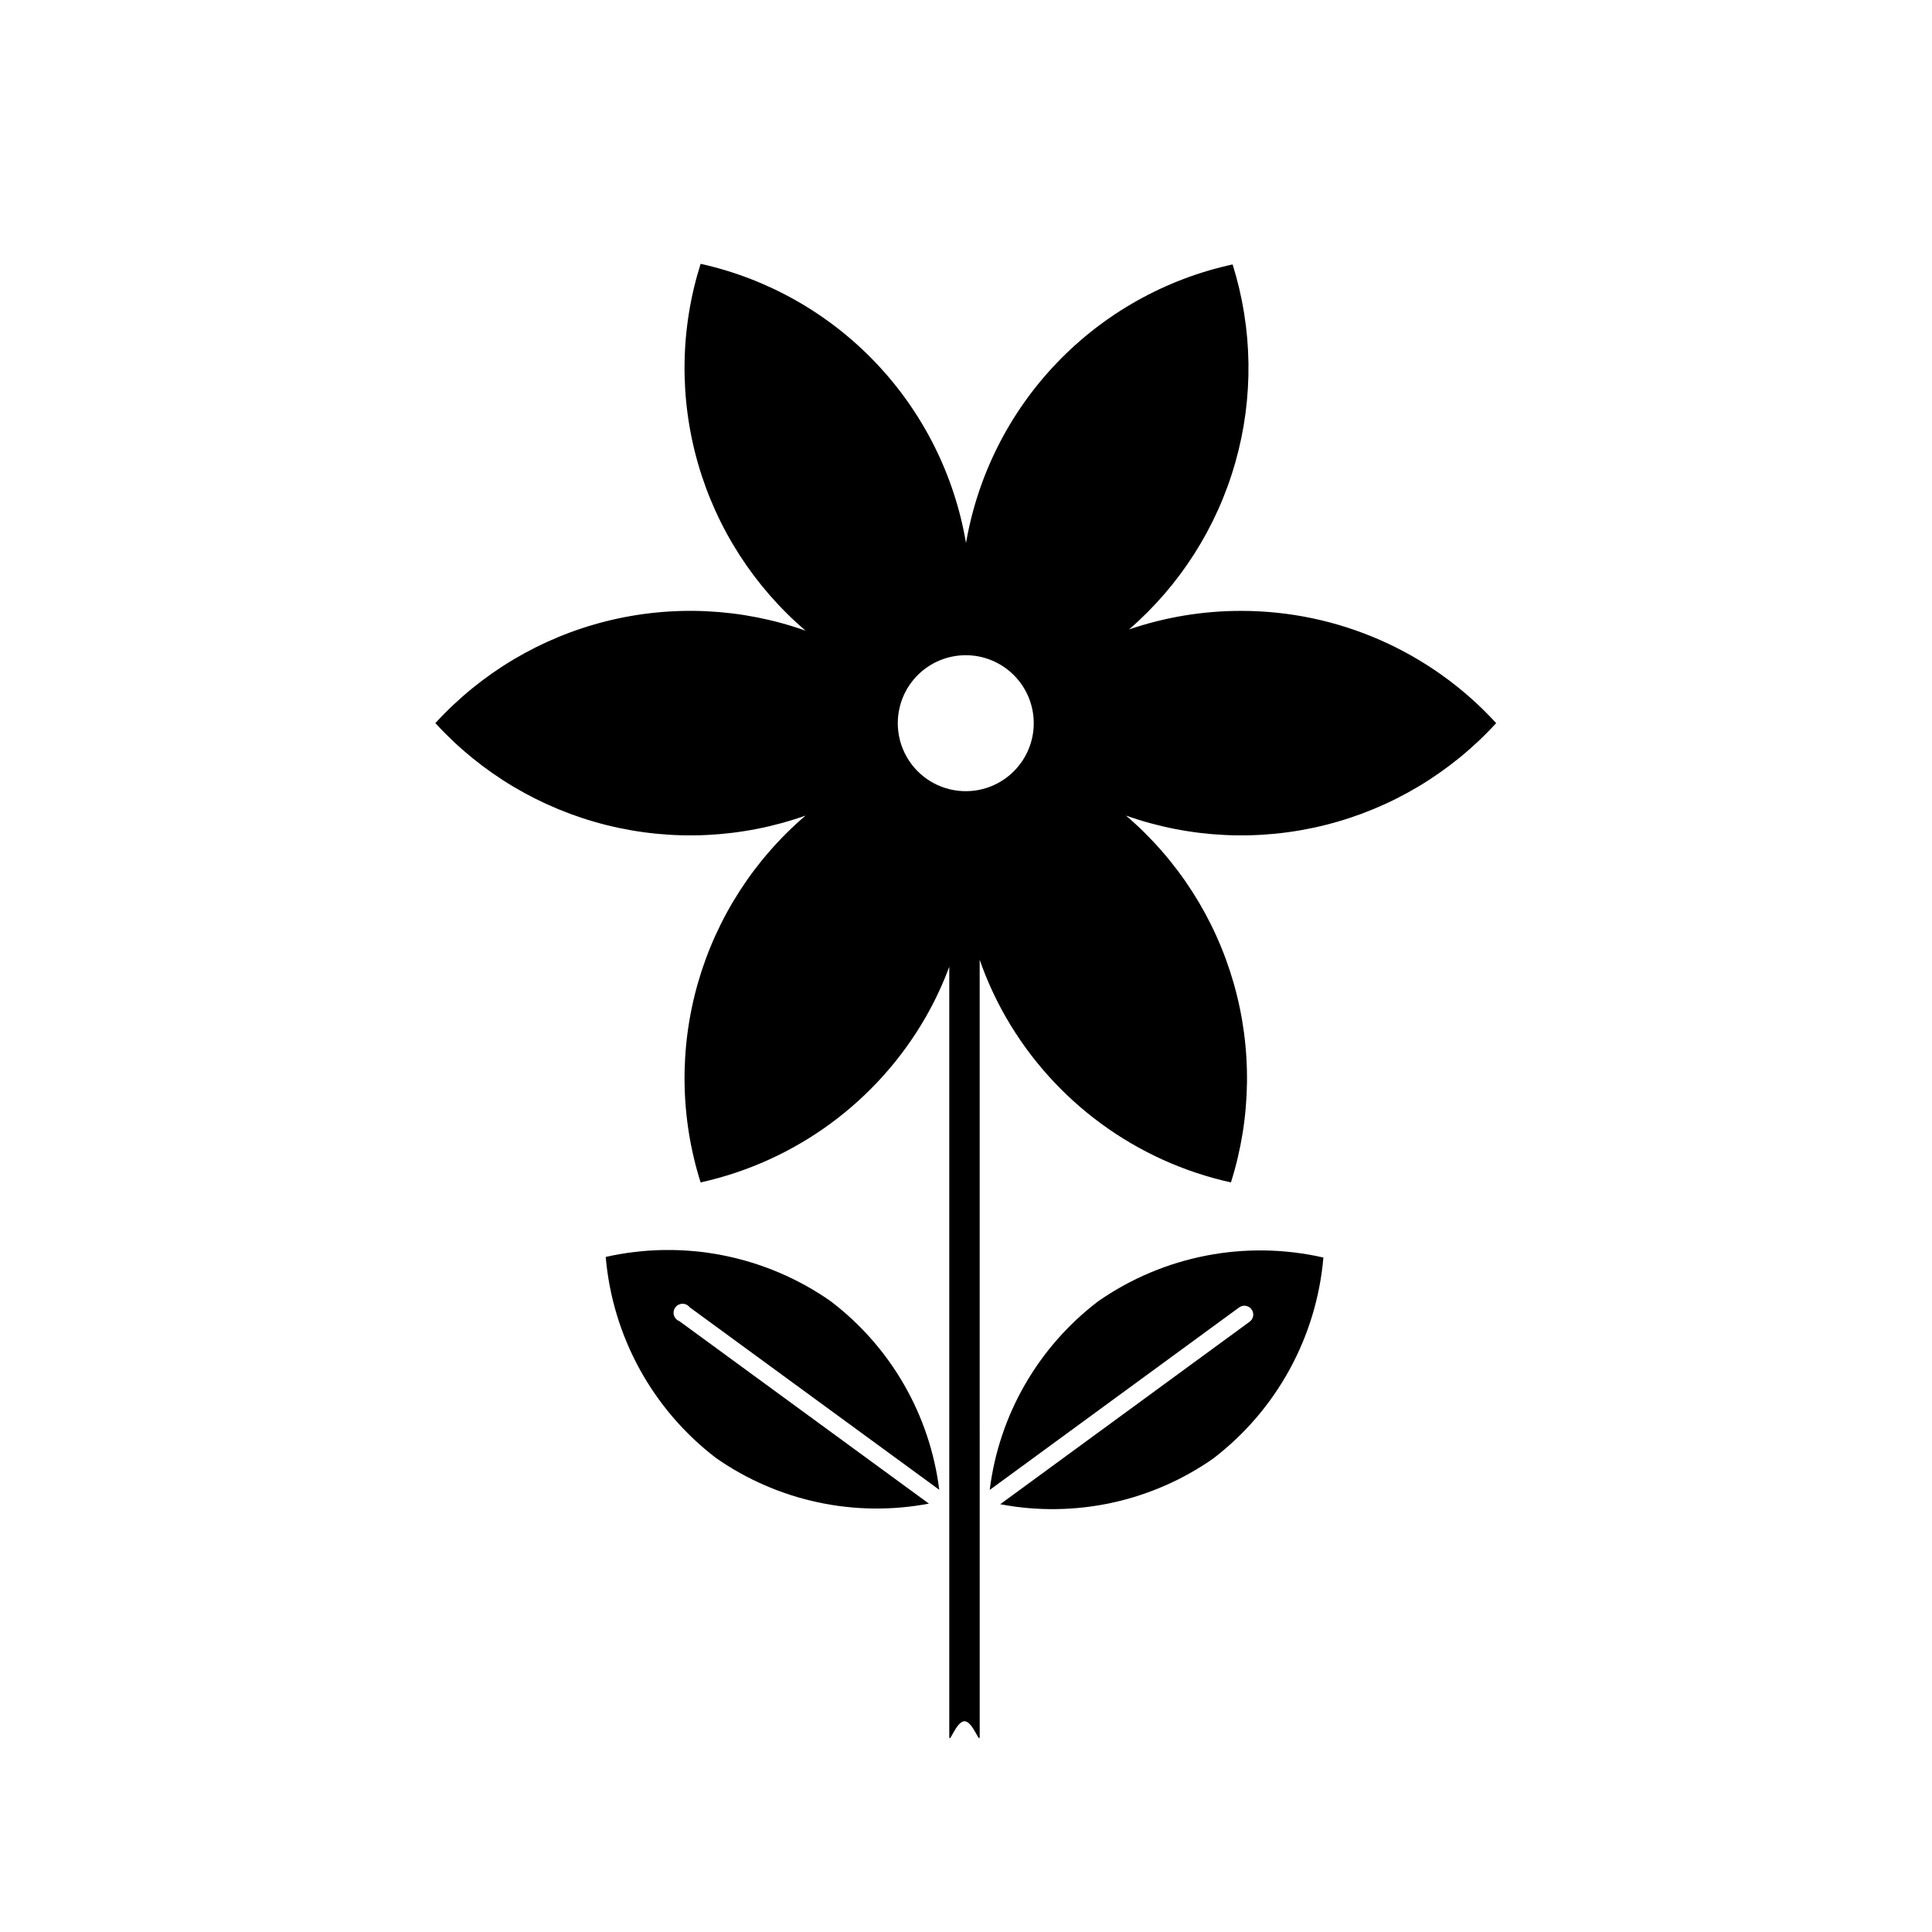
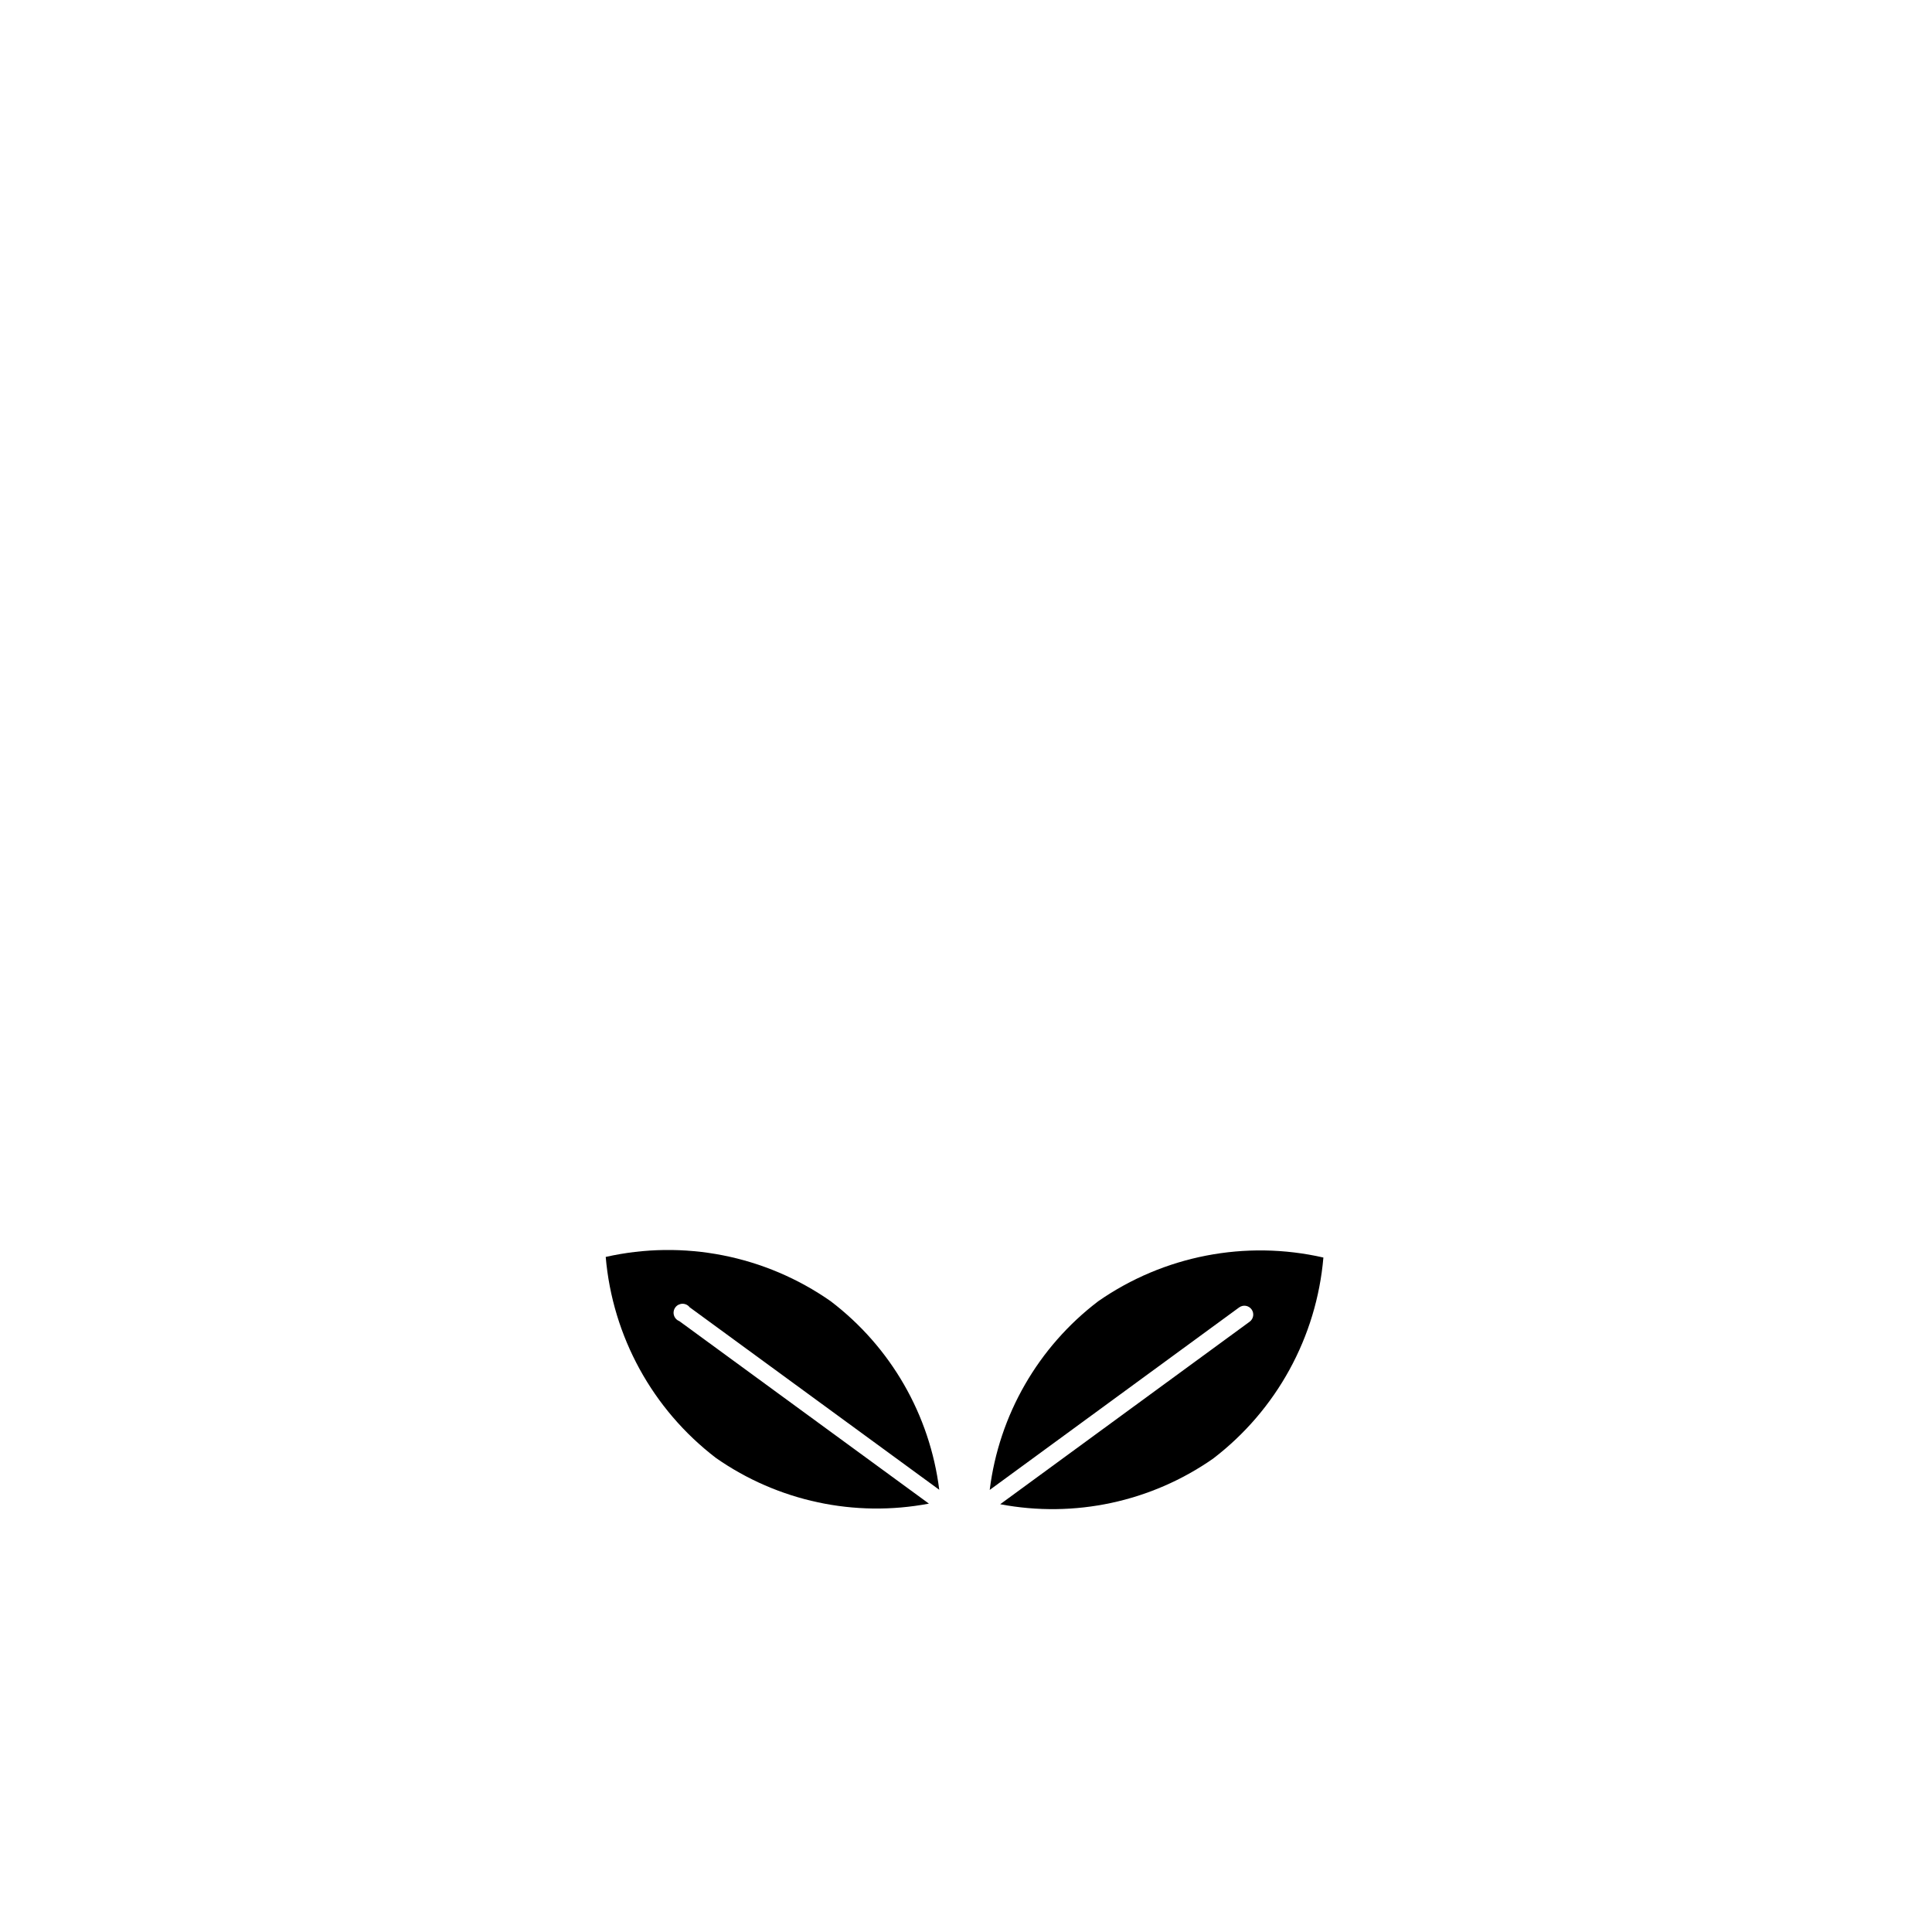
<svg xmlns="http://www.w3.org/2000/svg" fill="#000000" width="800px" height="800px" version="1.1" viewBox="144 144 512 512">
  <g>
    <path d="m435.06 488.83c-15.934 12.117-26.309 30.148-28.777 50.016l66.102-48.367v0.004c1.047-0.77 2.516-0.543 3.285 0.504 0.766 1.043 0.543 2.516-0.504 3.281l-66.102 48.367c19.672 3.731 40.012-0.629 56.426-12.09 16.809-12.859 27.414-32.203 29.223-53.285-20.625-4.711-42.281-0.512-59.652 11.57z" />
    <path d="m326.77 490.44 66.141 48.367c-2.477-19.855-12.852-37.871-28.777-49.977-17.336-12.125-38.977-16.383-59.613-11.73 1.809 21.082 12.418 40.426 29.223 53.281 16.414 11.465 36.758 15.824 56.426 12.094l-66.141-48.367c-0.695-0.266-1.223-0.844-1.43-1.559-0.207-0.715-0.066-1.488 0.379-2.082 0.445-0.598 1.145-0.949 1.891-0.957 0.746-0.004 1.449 0.34 1.902 0.93z" />
-     <path d="m472.83 305.89c-10.078 0-20.086 1.66-29.621 4.918 13.504-11.695 23.293-27.082 28.172-44.266 4.875-17.188 4.625-35.422-0.727-52.465-17.793 3.871-34.02 12.965-46.609 26.121-12.59 13.156-20.961 29.77-24.043 47.715-3.035-17.93-11.348-34.551-23.875-47.73-12.527-13.184-28.703-22.328-46.457-26.27-5.422 17.145-5.676 35.508-0.73 52.797 4.945 17.285 14.871 32.734 28.539 44.418-16.953-5.996-35.293-6.871-52.738-2.516-17.445 4.359-33.223 13.758-45.363 27.023 12.141 13.266 27.918 22.66 45.363 27.02 17.445 4.359 35.785 3.484 52.738-2.516-13.668 11.684-23.594 27.133-28.539 44.422-4.945 17.289-4.691 35.648 0.73 52.793 25.129-5.555 46.766-21.426 59.609-43.73 2.461-4.293 4.562-8.781 6.289-13.422v203.98c0 2.215 1.812-4.031 4.031-4.031 2.215 0 4.031 6.246 4.031 4.031l-0.004-205.83c1.844 5.297 4.18 10.41 6.973 15.273 12.848 22.305 34.48 38.176 59.613 43.73 5.418-17.145 5.672-35.504 0.727-52.793-4.945-17.289-14.871-32.738-28.539-44.422 16.953 6 35.297 6.875 52.742 2.516s33.219-13.754 45.359-27.02c-17.379-18.98-41.938-29.773-67.672-29.746zm-55.215 33.25c-0.926 4.691-3.676 8.82-7.644 11.48-3.969 2.66-8.832 3.637-13.52 2.711-4.688-0.922-8.816-3.672-11.477-7.641s-3.637-8.832-2.711-13.52c0.922-4.691 3.672-8.82 7.641-11.48s8.836-3.633 13.523-2.711c4.688 0.926 8.812 3.676 11.473 7.644 2.66 3.969 3.637 8.828 2.715 13.516z" />
  </g>
</svg>